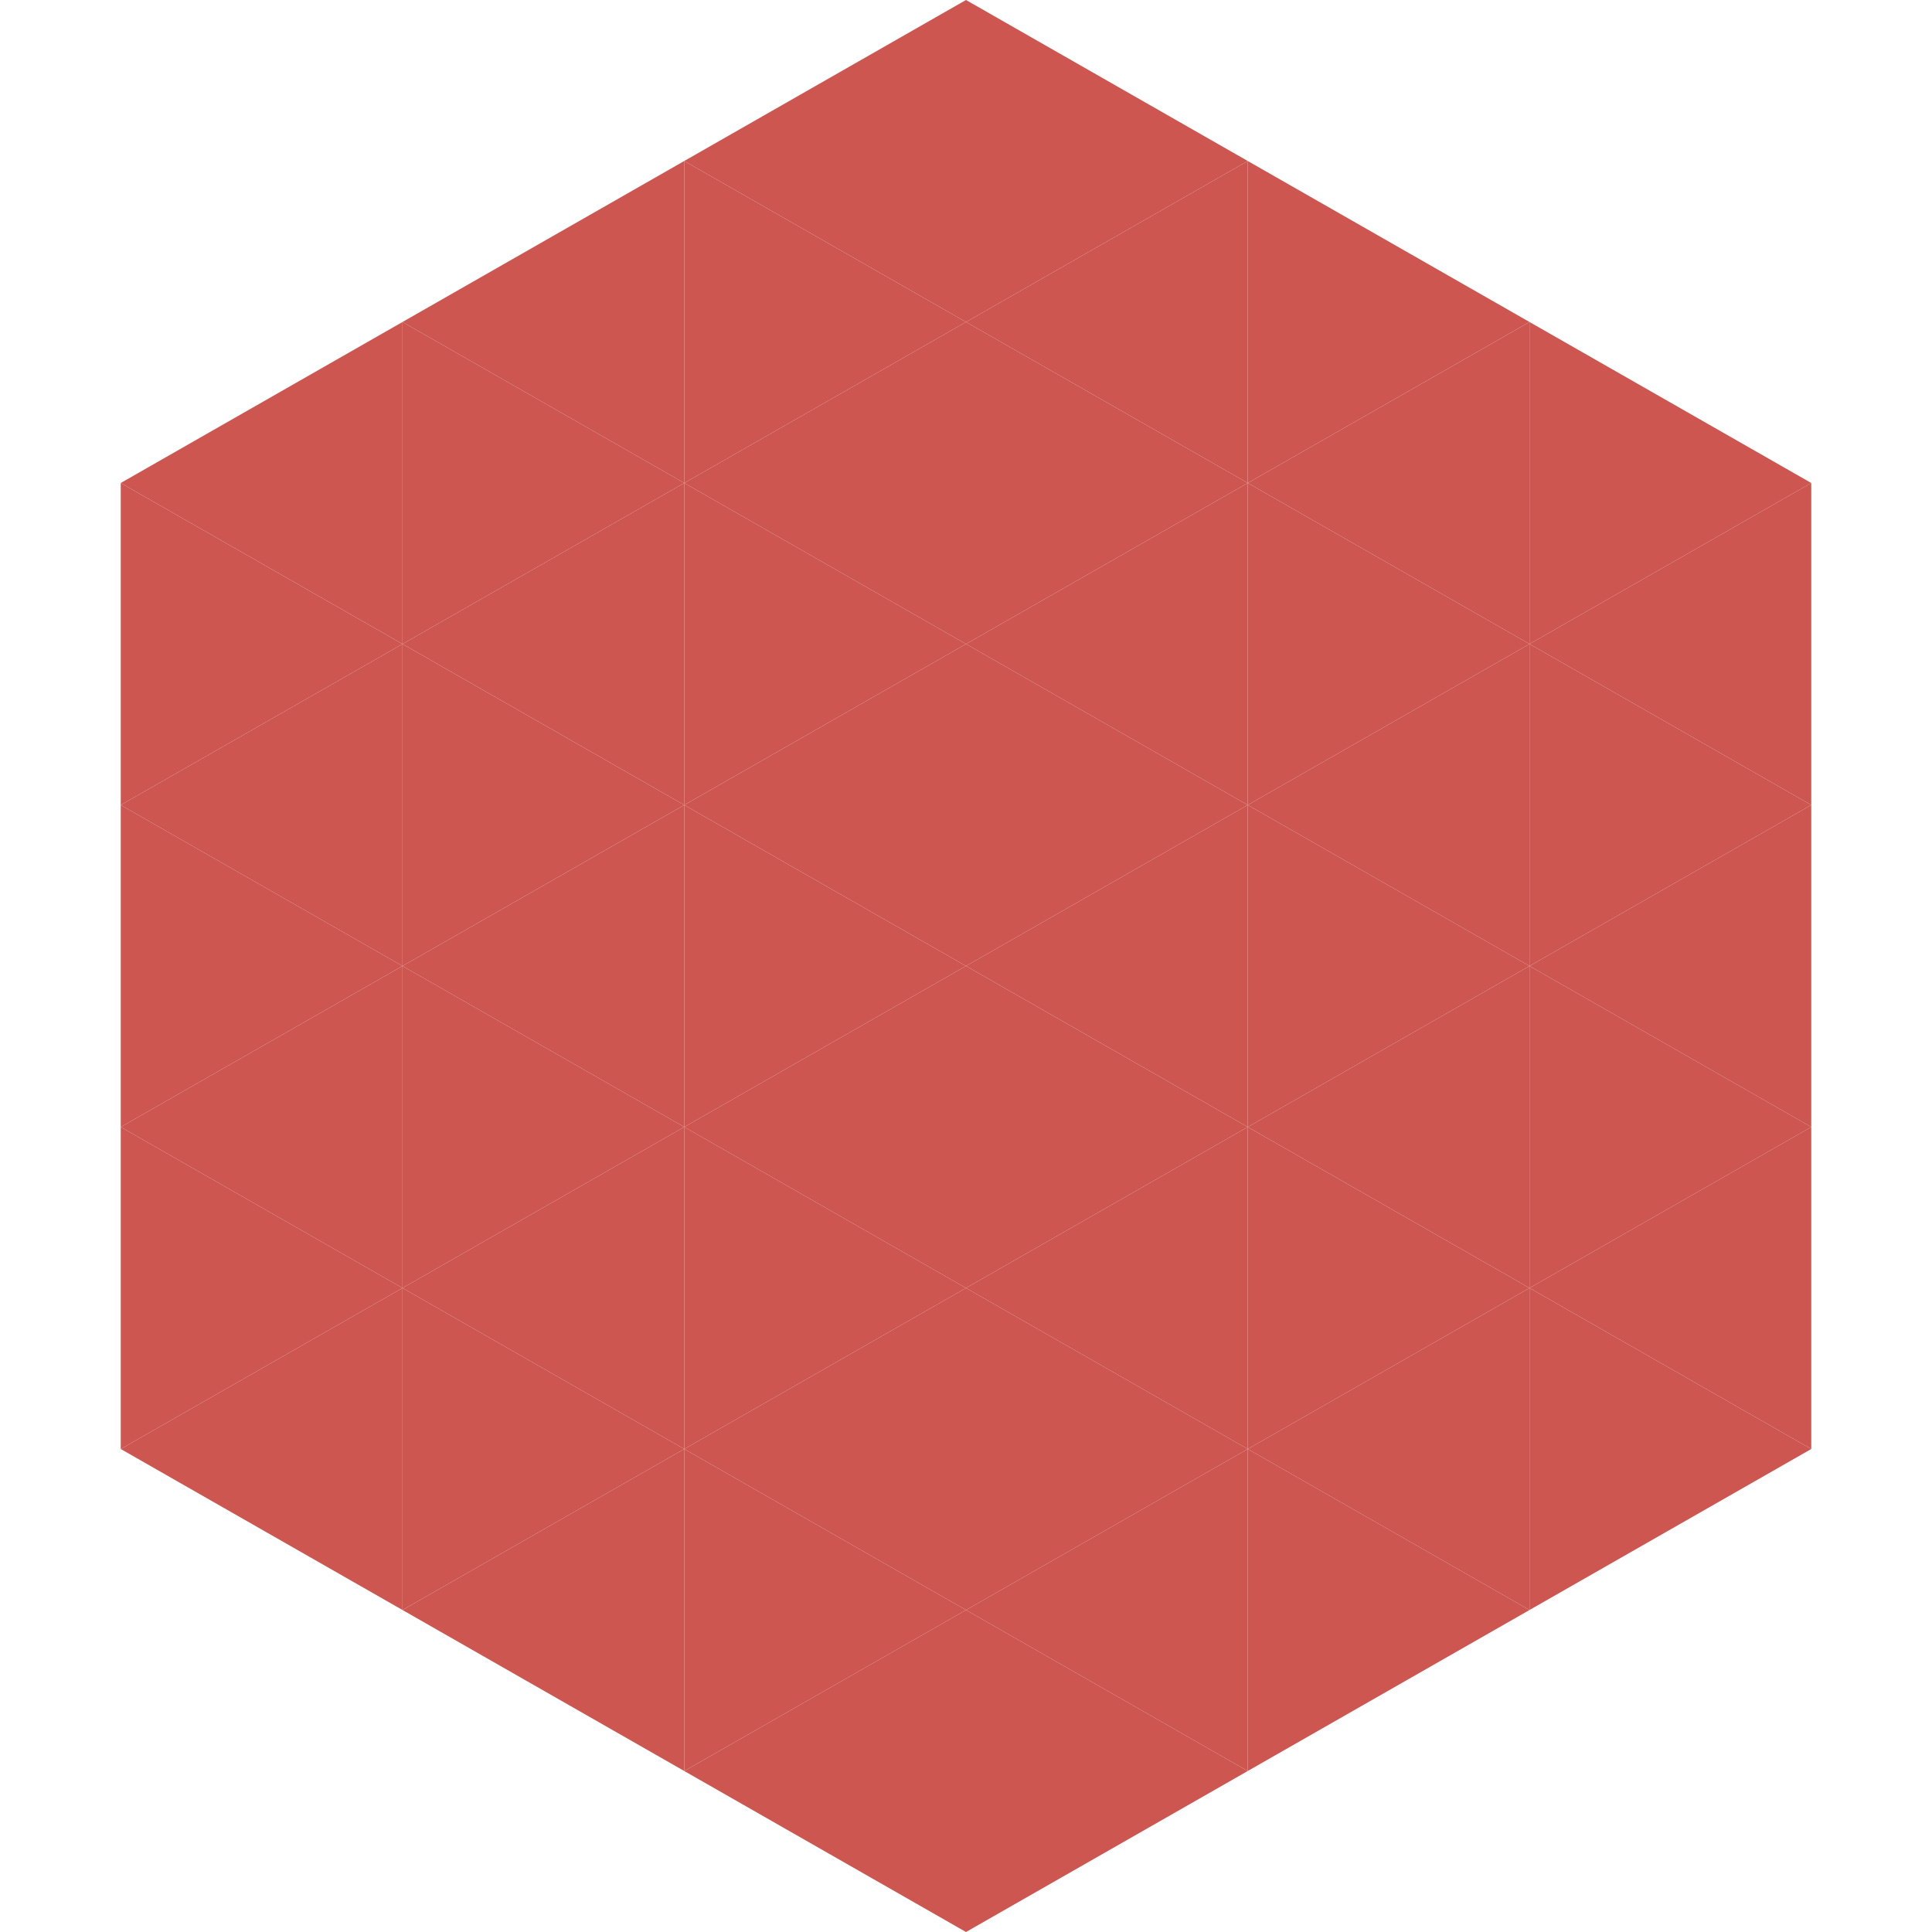
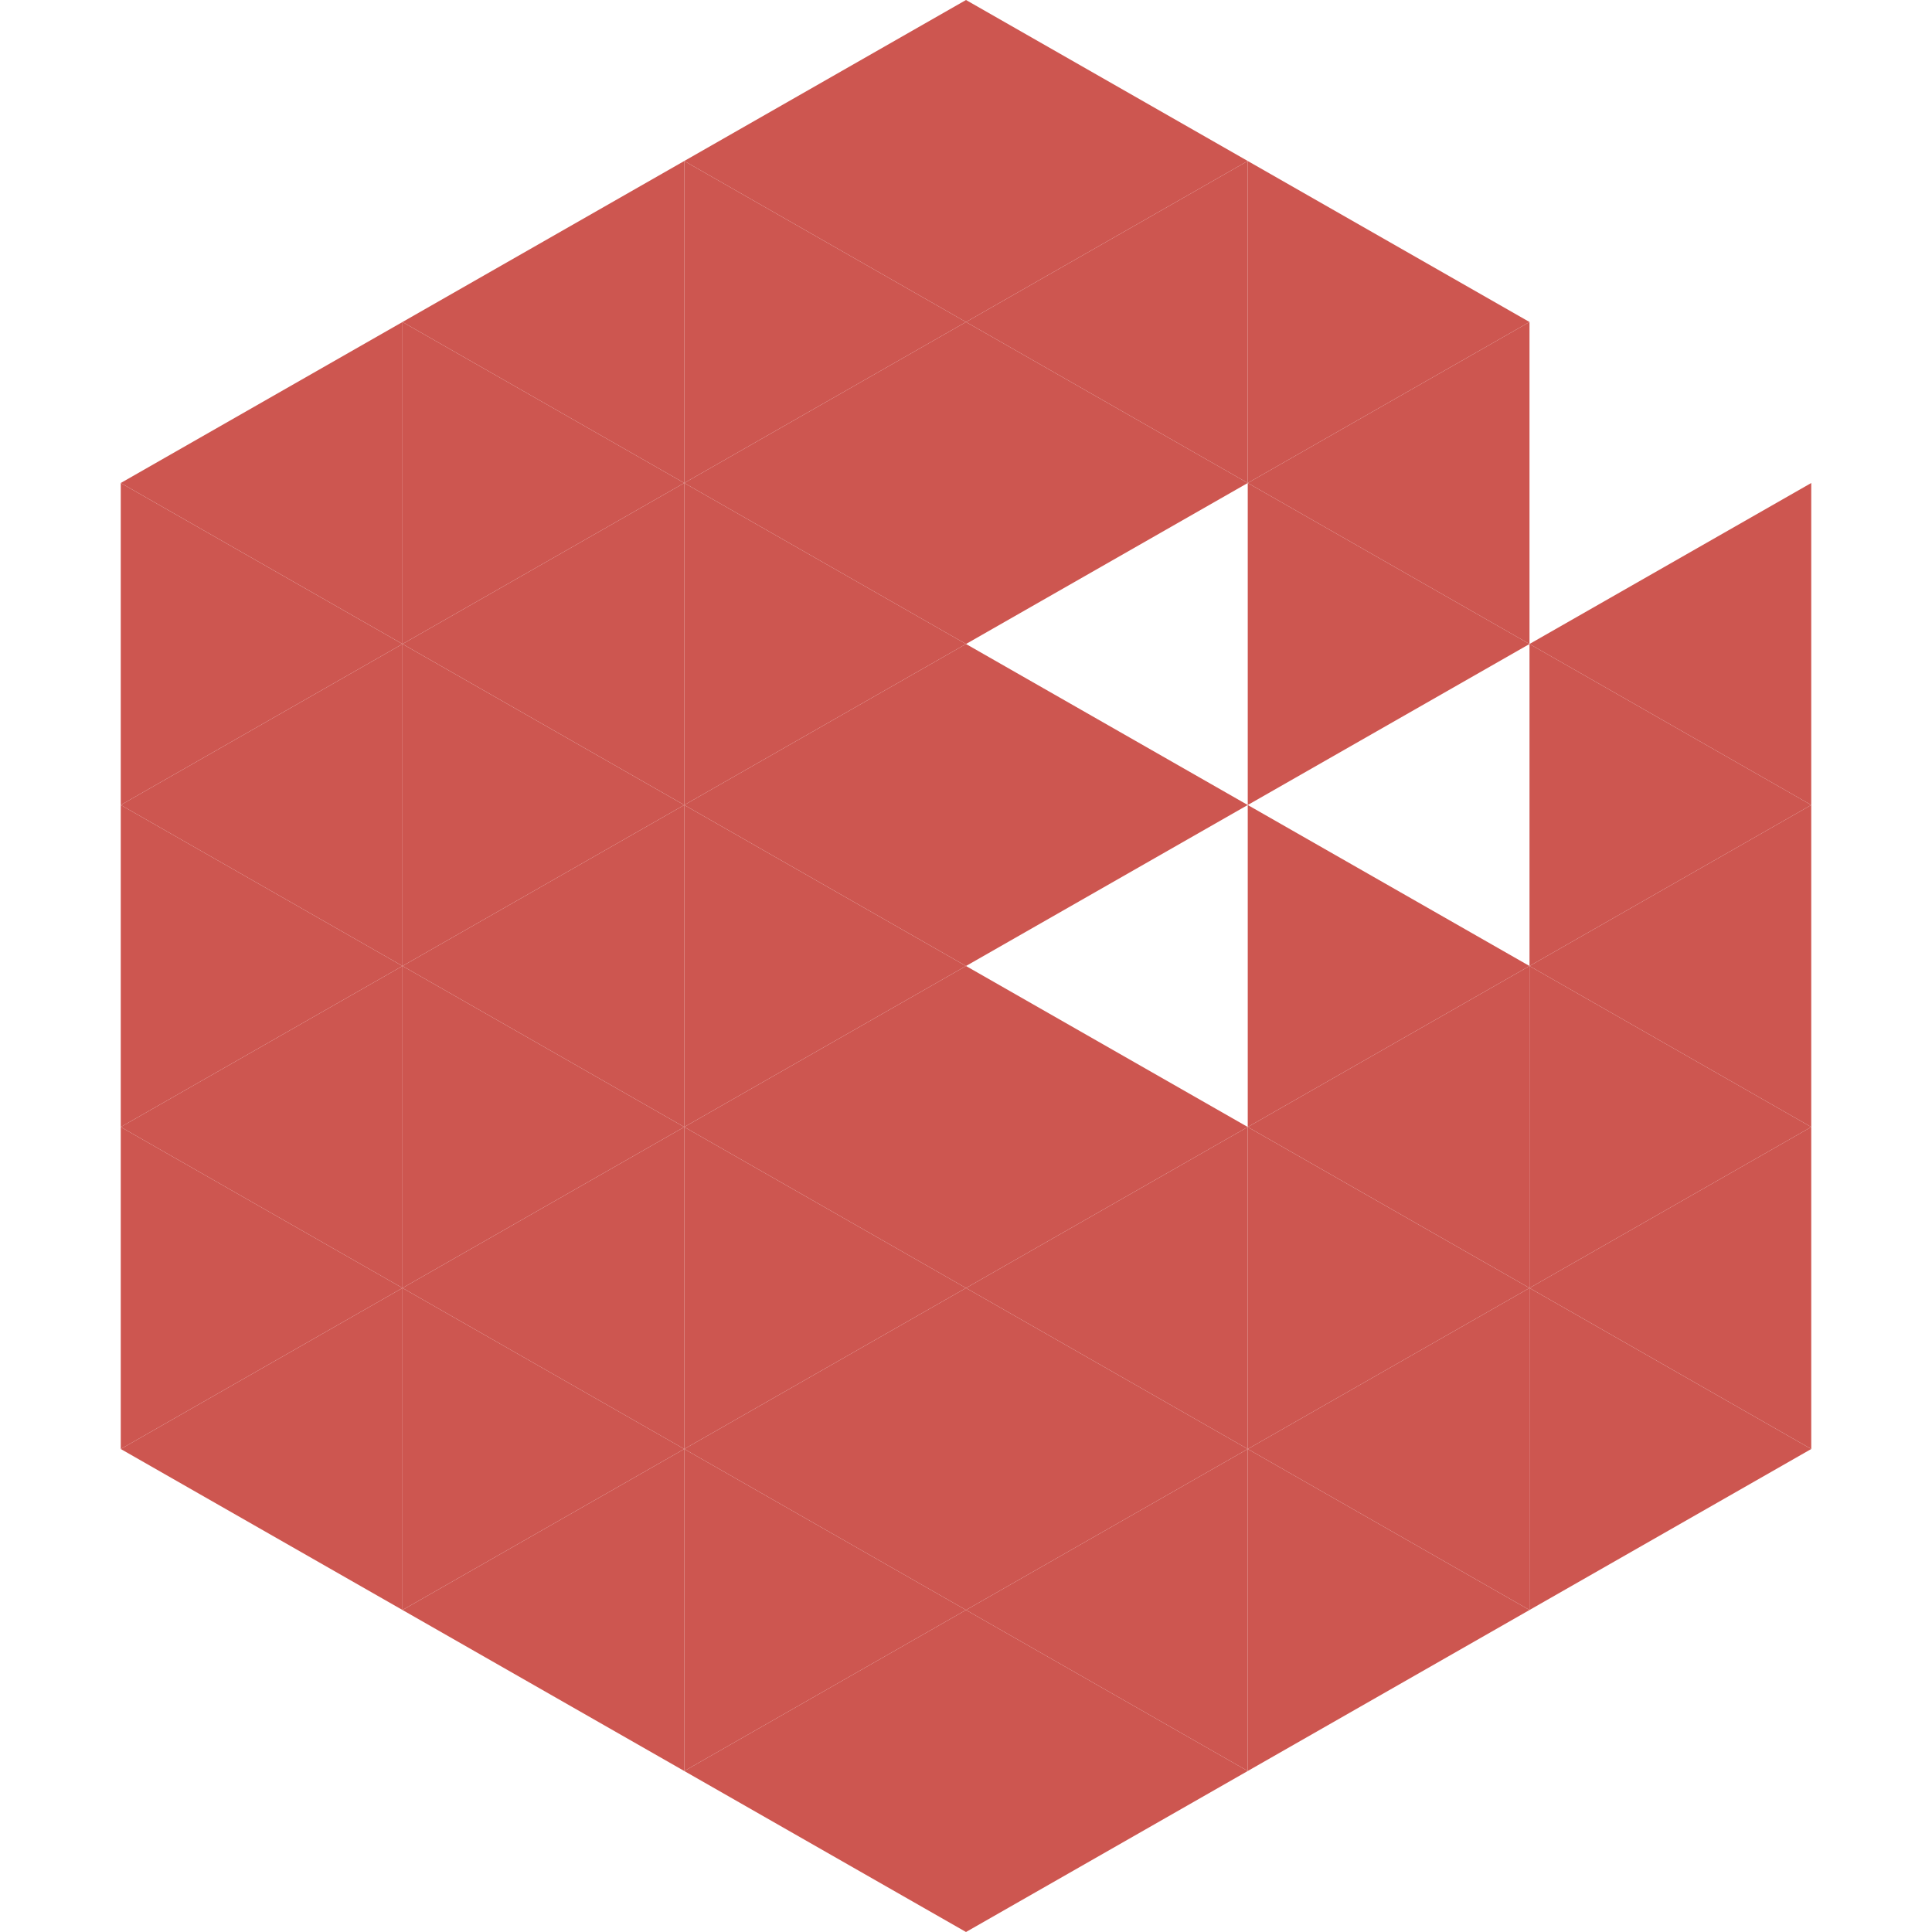
<svg xmlns="http://www.w3.org/2000/svg" width="240" height="240">
  <polygon points="50,40 15,60 50,80" style="fill:rgb(205,86,80)" />
-   <polygon points="190,40 225,60 190,80" style="fill:rgb(205,86,80)" />
  <polygon points="15,60 50,80 15,100" style="fill:rgb(205,86,80)" />
  <polygon points="225,60 190,80 225,100" style="fill:rgb(205,86,80)" />
  <polygon points="50,80 15,100 50,120" style="fill:rgb(205,86,80)" />
  <polygon points="190,80 225,100 190,120" style="fill:rgb(205,86,80)" />
  <polygon points="15,100 50,120 15,140" style="fill:rgb(205,86,80)" />
  <polygon points="225,100 190,120 225,140" style="fill:rgb(205,86,80)" />
  <polygon points="50,120 15,140 50,160" style="fill:rgb(205,86,80)" />
  <polygon points="190,120 225,140 190,160" style="fill:rgb(205,86,80)" />
  <polygon points="15,140 50,160 15,180" style="fill:rgb(205,86,80)" />
  <polygon points="225,140 190,160 225,180" style="fill:rgb(205,86,80)" />
  <polygon points="50,160 15,180 50,200" style="fill:rgb(205,86,80)" />
  <polygon points="190,160 225,180 190,200" style="fill:rgb(205,86,80)" />
  <polygon points="15,180 50,200 15,220" style="fill:rgb(255,255,255); fill-opacity:0" />
  <polygon points="225,180 190,200 225,220" style="fill:rgb(255,255,255); fill-opacity:0" />
  <polygon points="50,0 85,20 50,40" style="fill:rgb(255,255,255); fill-opacity:0" />
  <polygon points="190,0 155,20 190,40" style="fill:rgb(255,255,255); fill-opacity:0" />
  <polygon points="85,20 50,40 85,60" style="fill:rgb(205,86,80)" />
  <polygon points="155,20 190,40 155,60" style="fill:rgb(205,86,80)" />
  <polygon points="50,40 85,60 50,80" style="fill:rgb(205,86,80)" />
  <polygon points="190,40 155,60 190,80" style="fill:rgb(205,86,80)" />
  <polygon points="85,60 50,80 85,100" style="fill:rgb(205,86,80)" />
  <polygon points="155,60 190,80 155,100" style="fill:rgb(205,86,80)" />
  <polygon points="50,80 85,100 50,120" style="fill:rgb(205,86,80)" />
-   <polygon points="190,80 155,100 190,120" style="fill:rgb(205,86,80)" />
  <polygon points="85,100 50,120 85,140" style="fill:rgb(205,86,80)" />
  <polygon points="155,100 190,120 155,140" style="fill:rgb(205,86,80)" />
  <polygon points="50,120 85,140 50,160" style="fill:rgb(205,86,80)" />
  <polygon points="190,120 155,140 190,160" style="fill:rgb(205,86,80)" />
  <polygon points="85,140 50,160 85,180" style="fill:rgb(205,86,80)" />
  <polygon points="155,140 190,160 155,180" style="fill:rgb(205,86,80)" />
  <polygon points="50,160 85,180 50,200" style="fill:rgb(205,86,80)" />
  <polygon points="190,160 155,180 190,200" style="fill:rgb(205,86,80)" />
  <polygon points="85,180 50,200 85,220" style="fill:rgb(205,86,80)" />
  <polygon points="155,180 190,200 155,220" style="fill:rgb(205,86,80)" />
  <polygon points="120,0 85,20 120,40" style="fill:rgb(205,86,80)" />
  <polygon points="120,0 155,20 120,40" style="fill:rgb(205,86,80)" />
  <polygon points="85,20 120,40 85,60" style="fill:rgb(205,86,80)" />
  <polygon points="155,20 120,40 155,60" style="fill:rgb(205,86,80)" />
  <polygon points="120,40 85,60 120,80" style="fill:rgb(205,86,80)" />
  <polygon points="120,40 155,60 120,80" style="fill:rgb(205,86,80)" />
  <polygon points="85,60 120,80 85,100" style="fill:rgb(205,86,80)" />
-   <polygon points="155,60 120,80 155,100" style="fill:rgb(205,86,80)" />
  <polygon points="120,80 85,100 120,120" style="fill:rgb(205,86,80)" />
  <polygon points="120,80 155,100 120,120" style="fill:rgb(205,86,80)" />
  <polygon points="85,100 120,120 85,140" style="fill:rgb(205,86,80)" />
-   <polygon points="155,100 120,120 155,140" style="fill:rgb(205,86,80)" />
  <polygon points="120,120 85,140 120,160" style="fill:rgb(205,86,80)" />
  <polygon points="120,120 155,140 120,160" style="fill:rgb(205,86,80)" />
  <polygon points="85,140 120,160 85,180" style="fill:rgb(205,86,80)" />
  <polygon points="155,140 120,160 155,180" style="fill:rgb(205,86,80)" />
  <polygon points="120,160 85,180 120,200" style="fill:rgb(205,86,80)" />
  <polygon points="120,160 155,180 120,200" style="fill:rgb(205,86,80)" />
  <polygon points="85,180 120,200 85,220" style="fill:rgb(205,86,80)" />
  <polygon points="155,180 120,200 155,220" style="fill:rgb(205,86,80)" />
  <polygon points="120,200 85,220 120,240" style="fill:rgb(205,86,80)" />
  <polygon points="120,200 155,220 120,240" style="fill:rgb(205,86,80)" />
  <polygon points="85,220 120,240 85,260" style="fill:rgb(255,255,255); fill-opacity:0" />
  <polygon points="155,220 120,240 155,260" style="fill:rgb(255,255,255); fill-opacity:0" />
</svg>